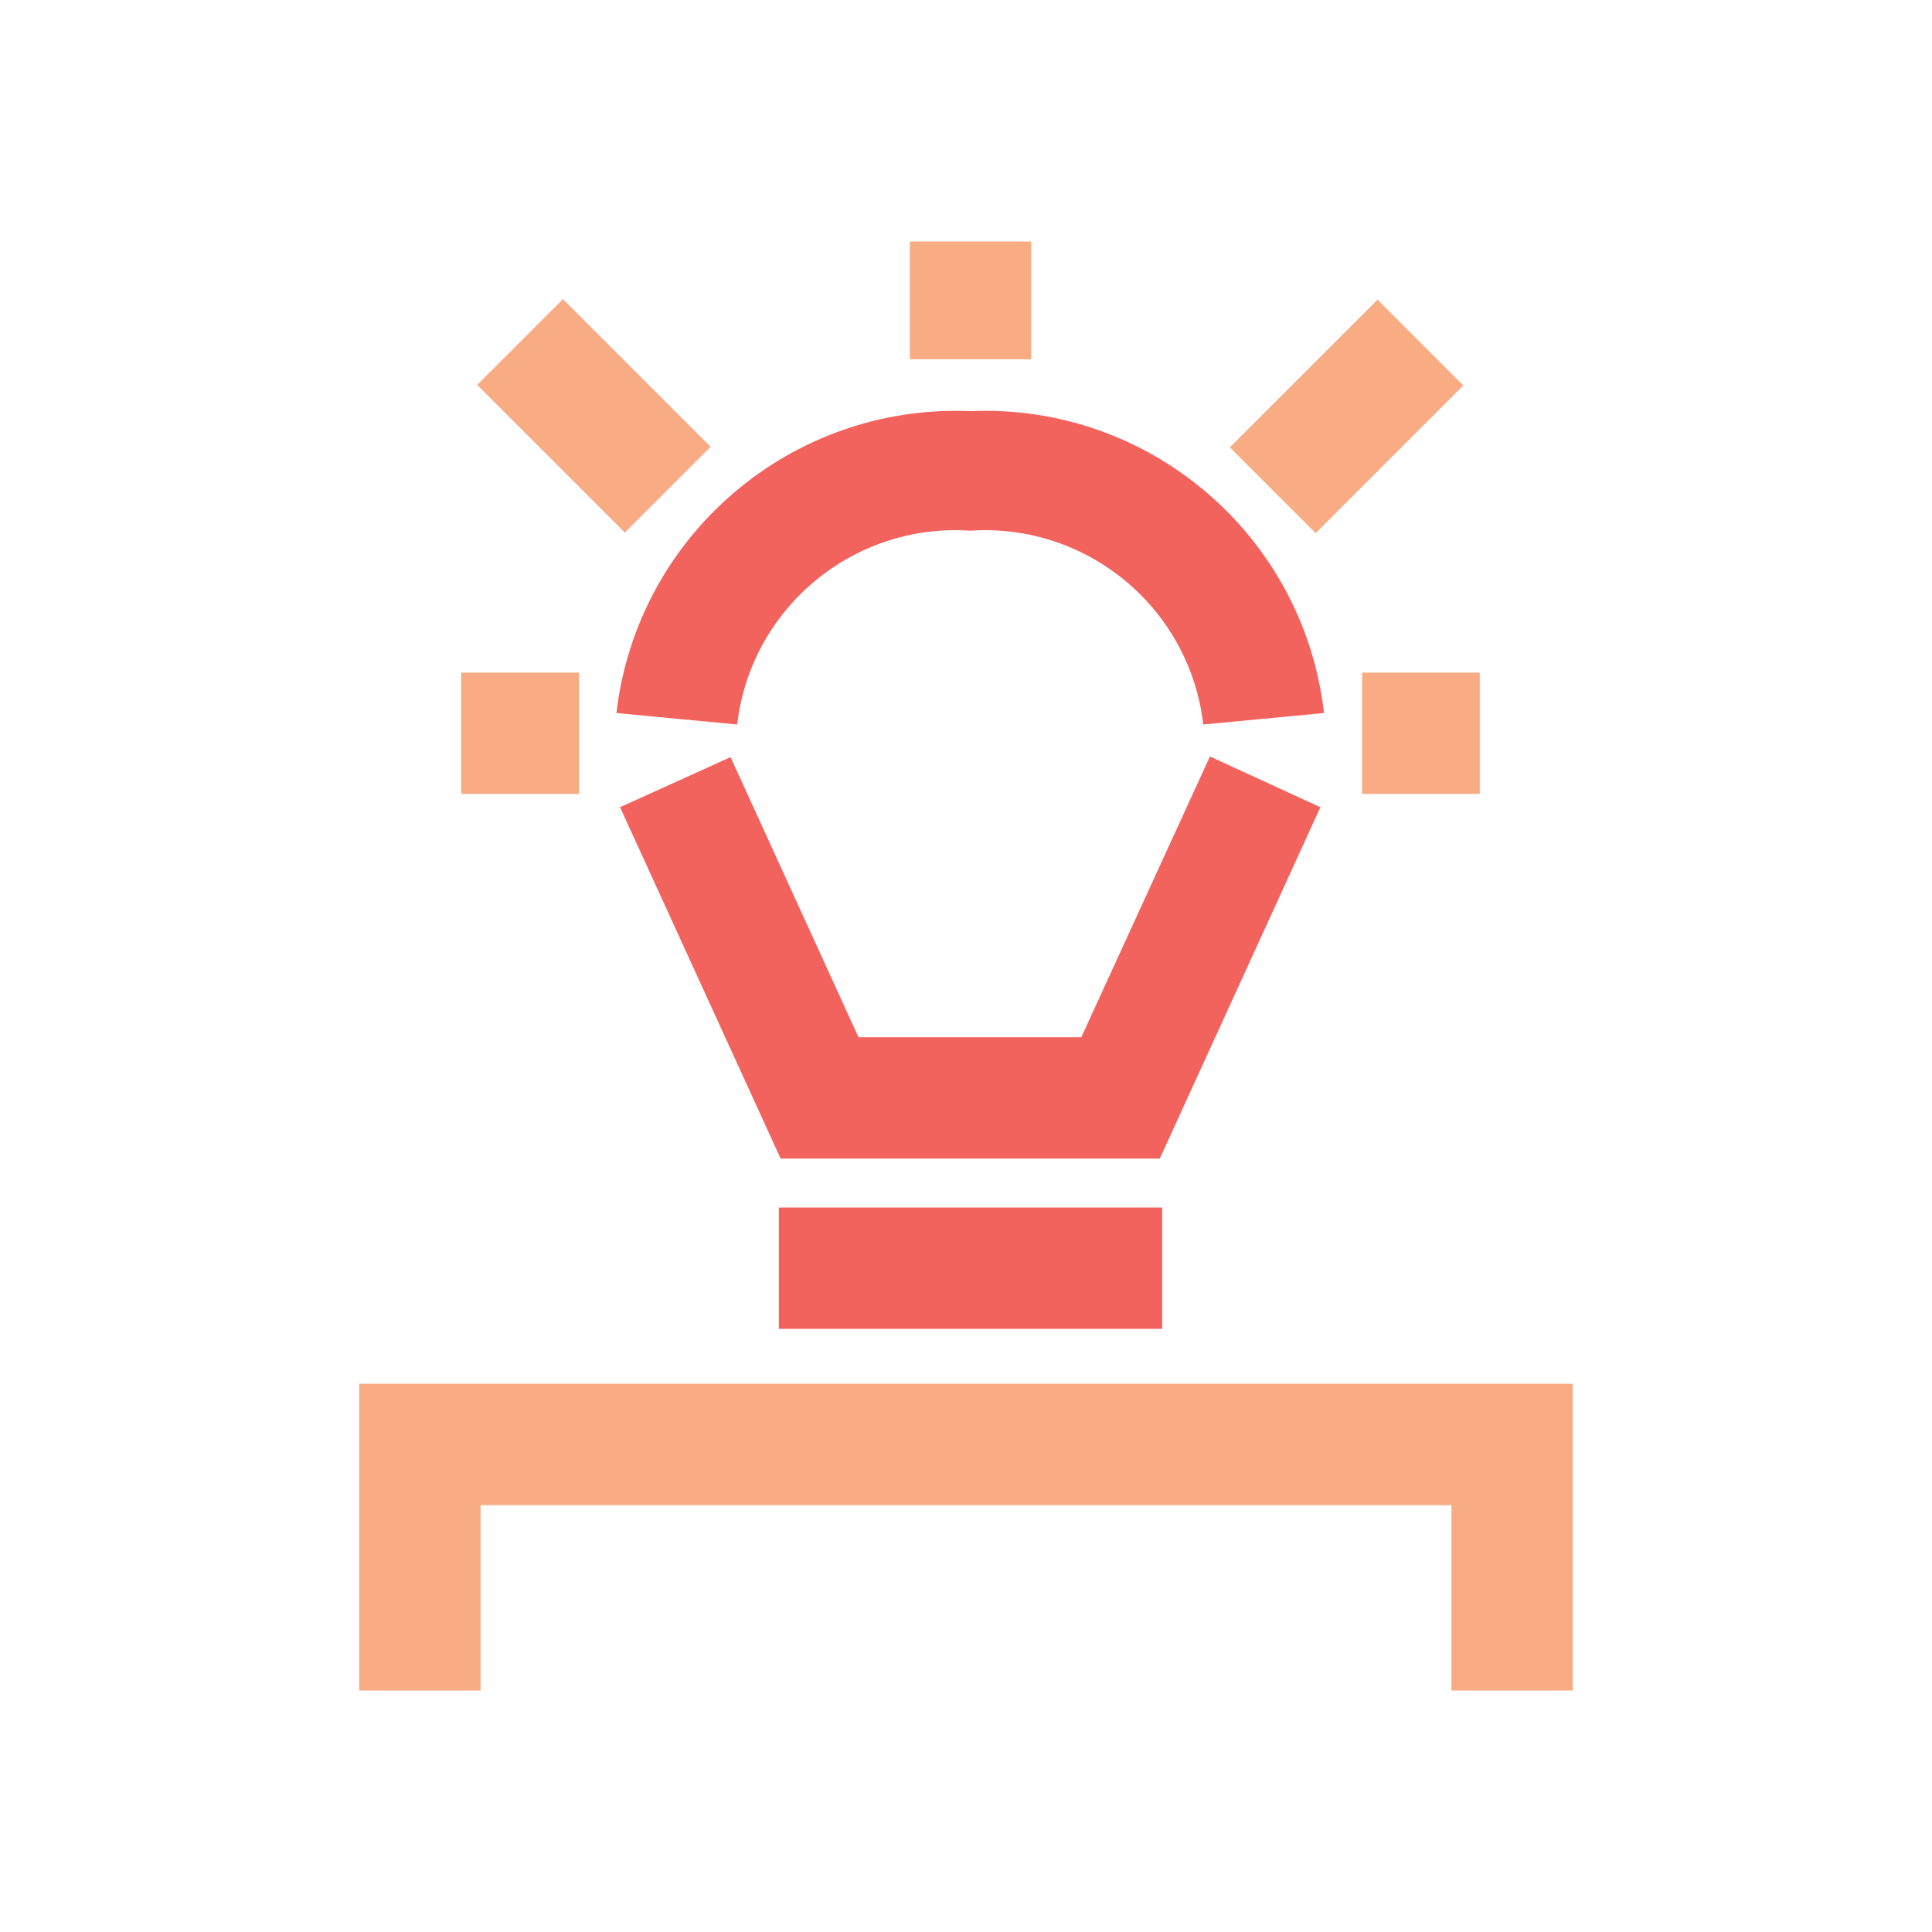
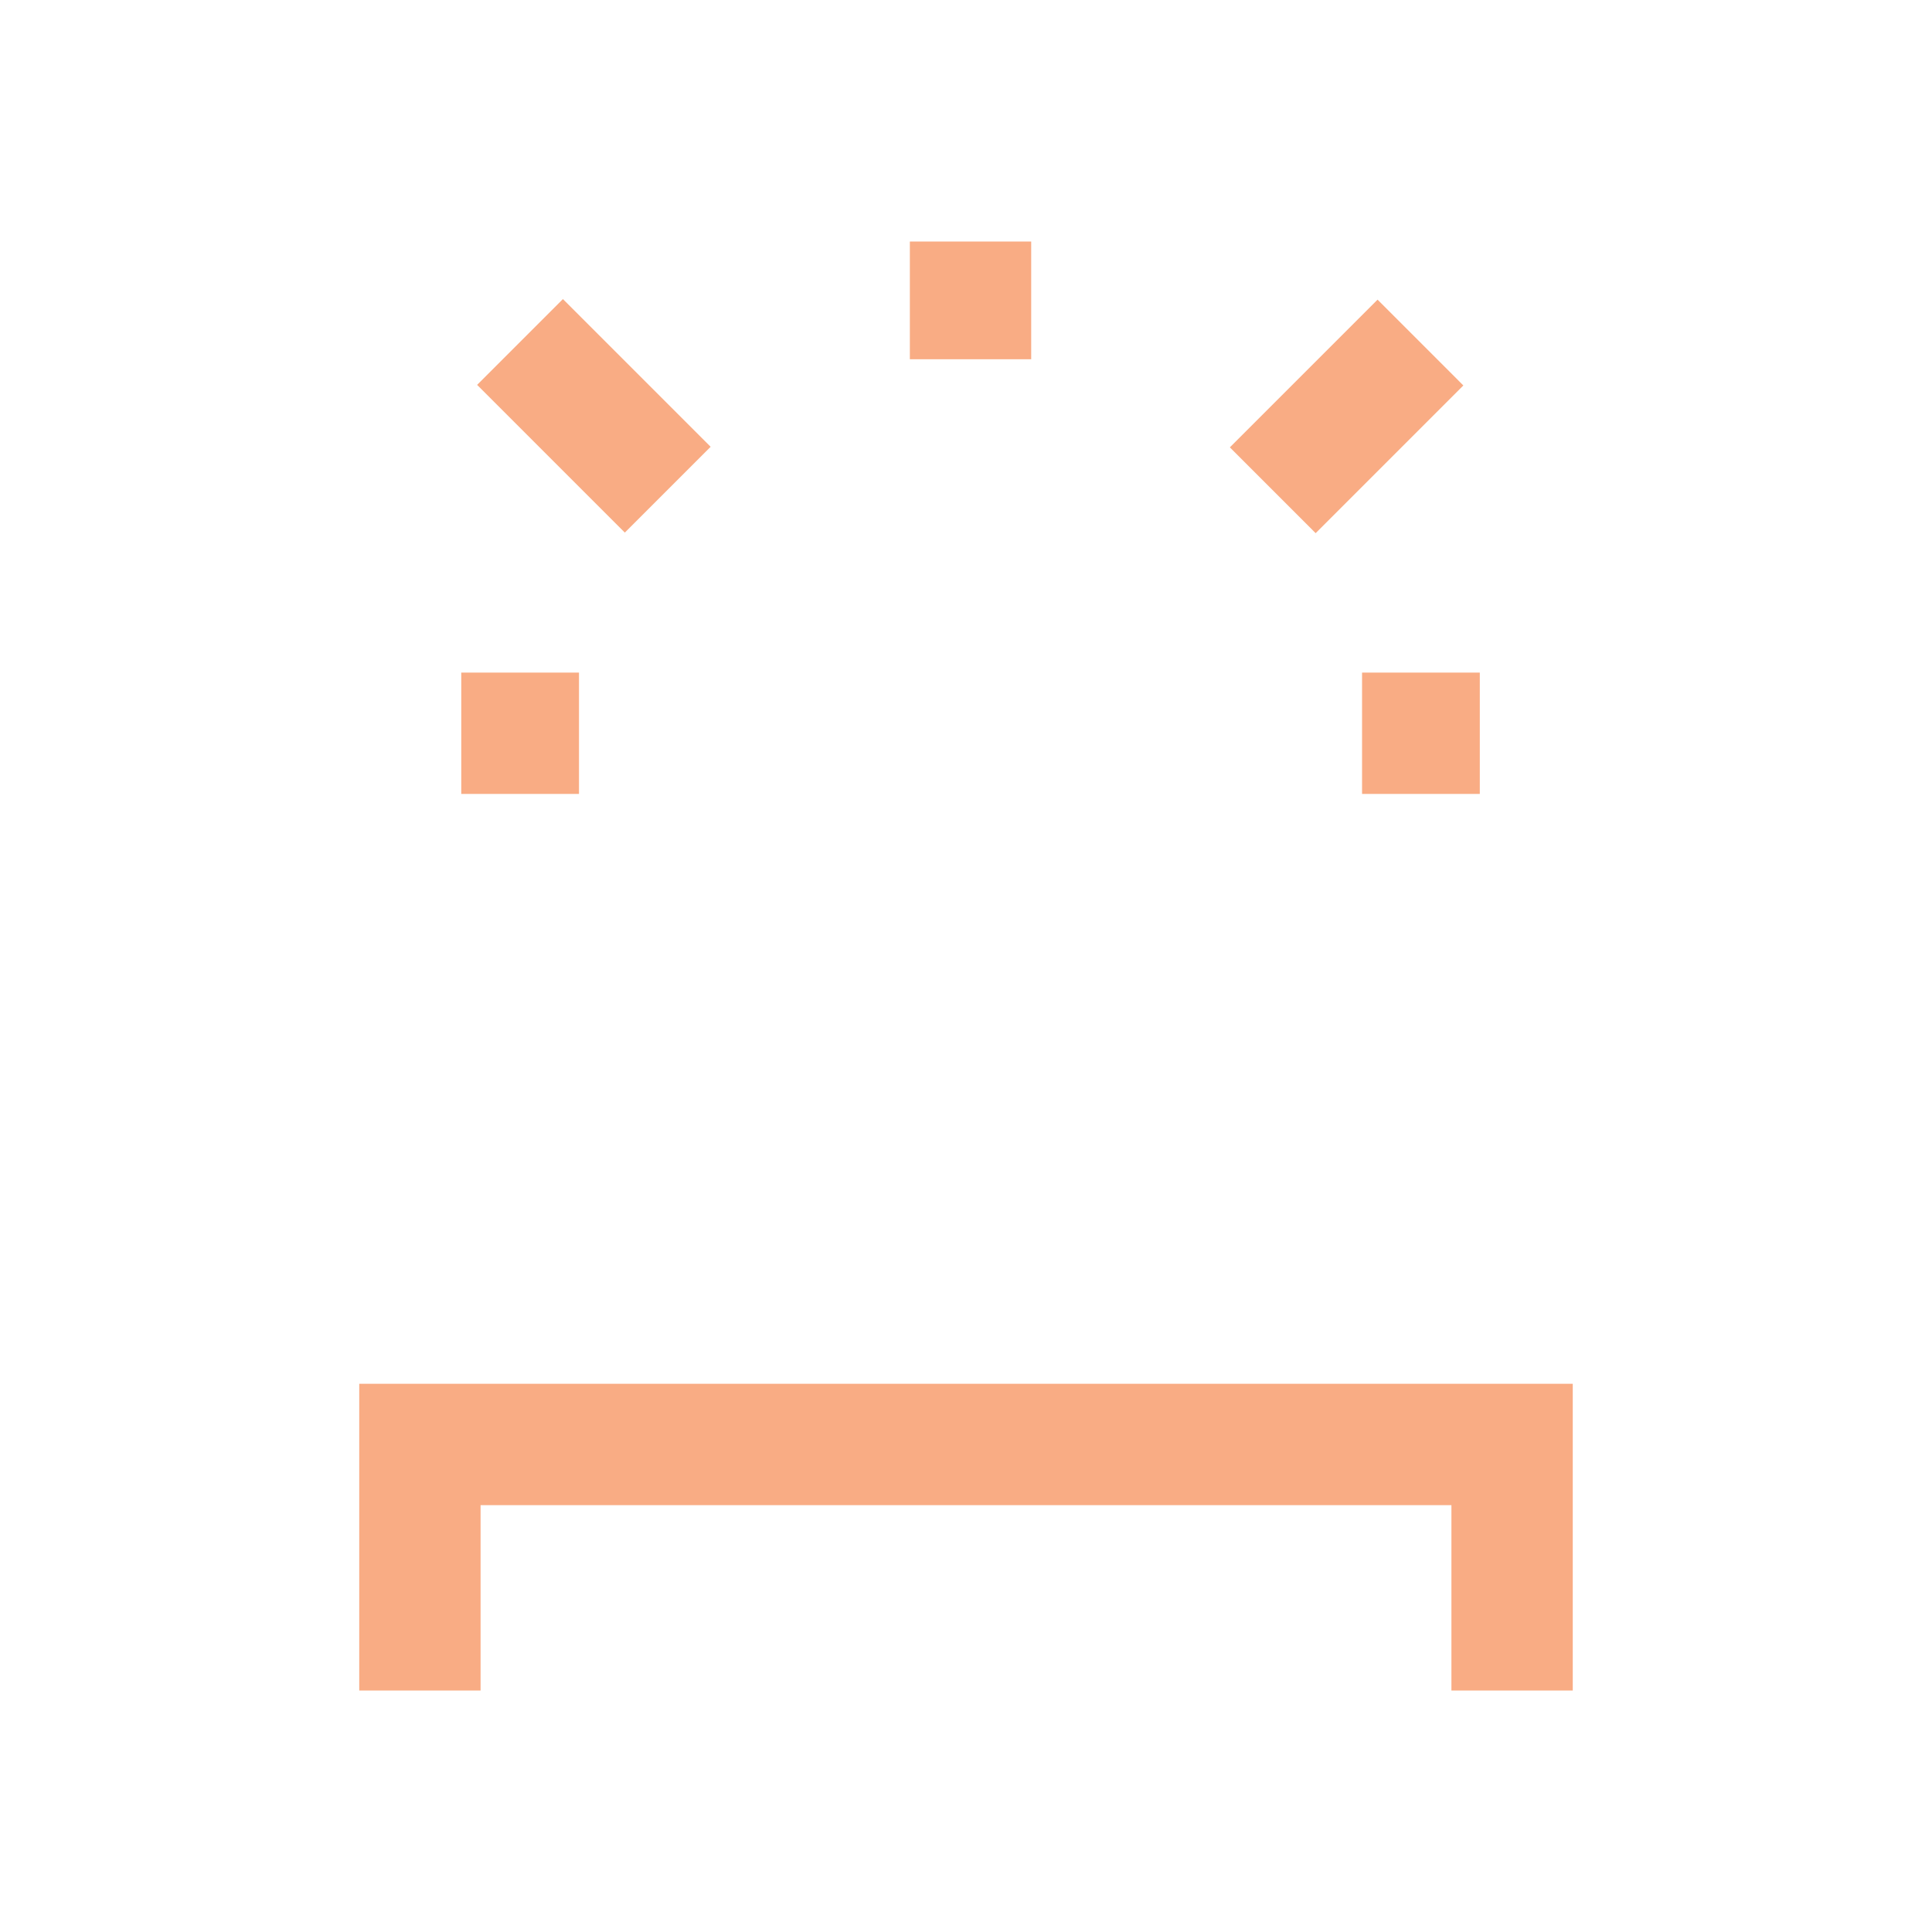
<svg xmlns="http://www.w3.org/2000/svg" width="150px" height="150px" viewBox="0 0 150 150" version="1.1">
  <title>Iconography / innovate</title>
  <desc>Created with Sketch.</desc>
  <g id="Iconography-/-innovate" stroke="none" stroke-width="1" fill="none" fill-rule="evenodd">
    <path d="M122.109,107.438 L122.109,131.25 L112.688,131.25 L112.688,116.859 L37.312,116.859 L37.312,131.25 L27.891,131.25 L27.891,107.438 L122.109,107.438 Z M44.953,52.219 L44.953,61.641 L35.812,61.641 L35.812,52.219 L44.953,52.219 Z M114.891,52.219 L114.891,61.641 L105.75,61.641 L105.75,52.219 L114.891,52.219 Z M106.953,23.264 L113.615,29.927 L102.147,41.395 L95.485,34.733 L106.953,23.264 Z M43.705,23.22 L55.173,34.689 L48.511,41.351 L37.043,29.882 L43.705,23.22 Z M80.062,18.75 L80.062,27.891 L70.641,27.891 L70.641,18.75 L80.062,18.75 Z" id="Combined-Shape" fill="#F9AC84" />
-     <path d="M90.234,93.75 L90.234,103.172 L60.469,103.172 L60.469,93.75 L90.234,93.75 Z M93.938,58.734 L102.516,62.672 L90.047,89.953 L60.609,89.953 L48.141,62.672 L56.719,58.781 L66.656,80.531 L83.953,80.531 L93.938,58.734 Z M102.797,55.359 L93.422,56.25 C92.368,47.212 84.407,40.592 75.328,41.203 C66.25,40.592 58.289,47.212 57.234,56.25 L47.859,55.359 C49.467,41.56 61.448,31.338 75.328,31.922 C89.217,31.314 101.211,41.548 102.797,55.359 Z" id="Combined-Shape" fill="#F2635D" />
  </g>
</svg>